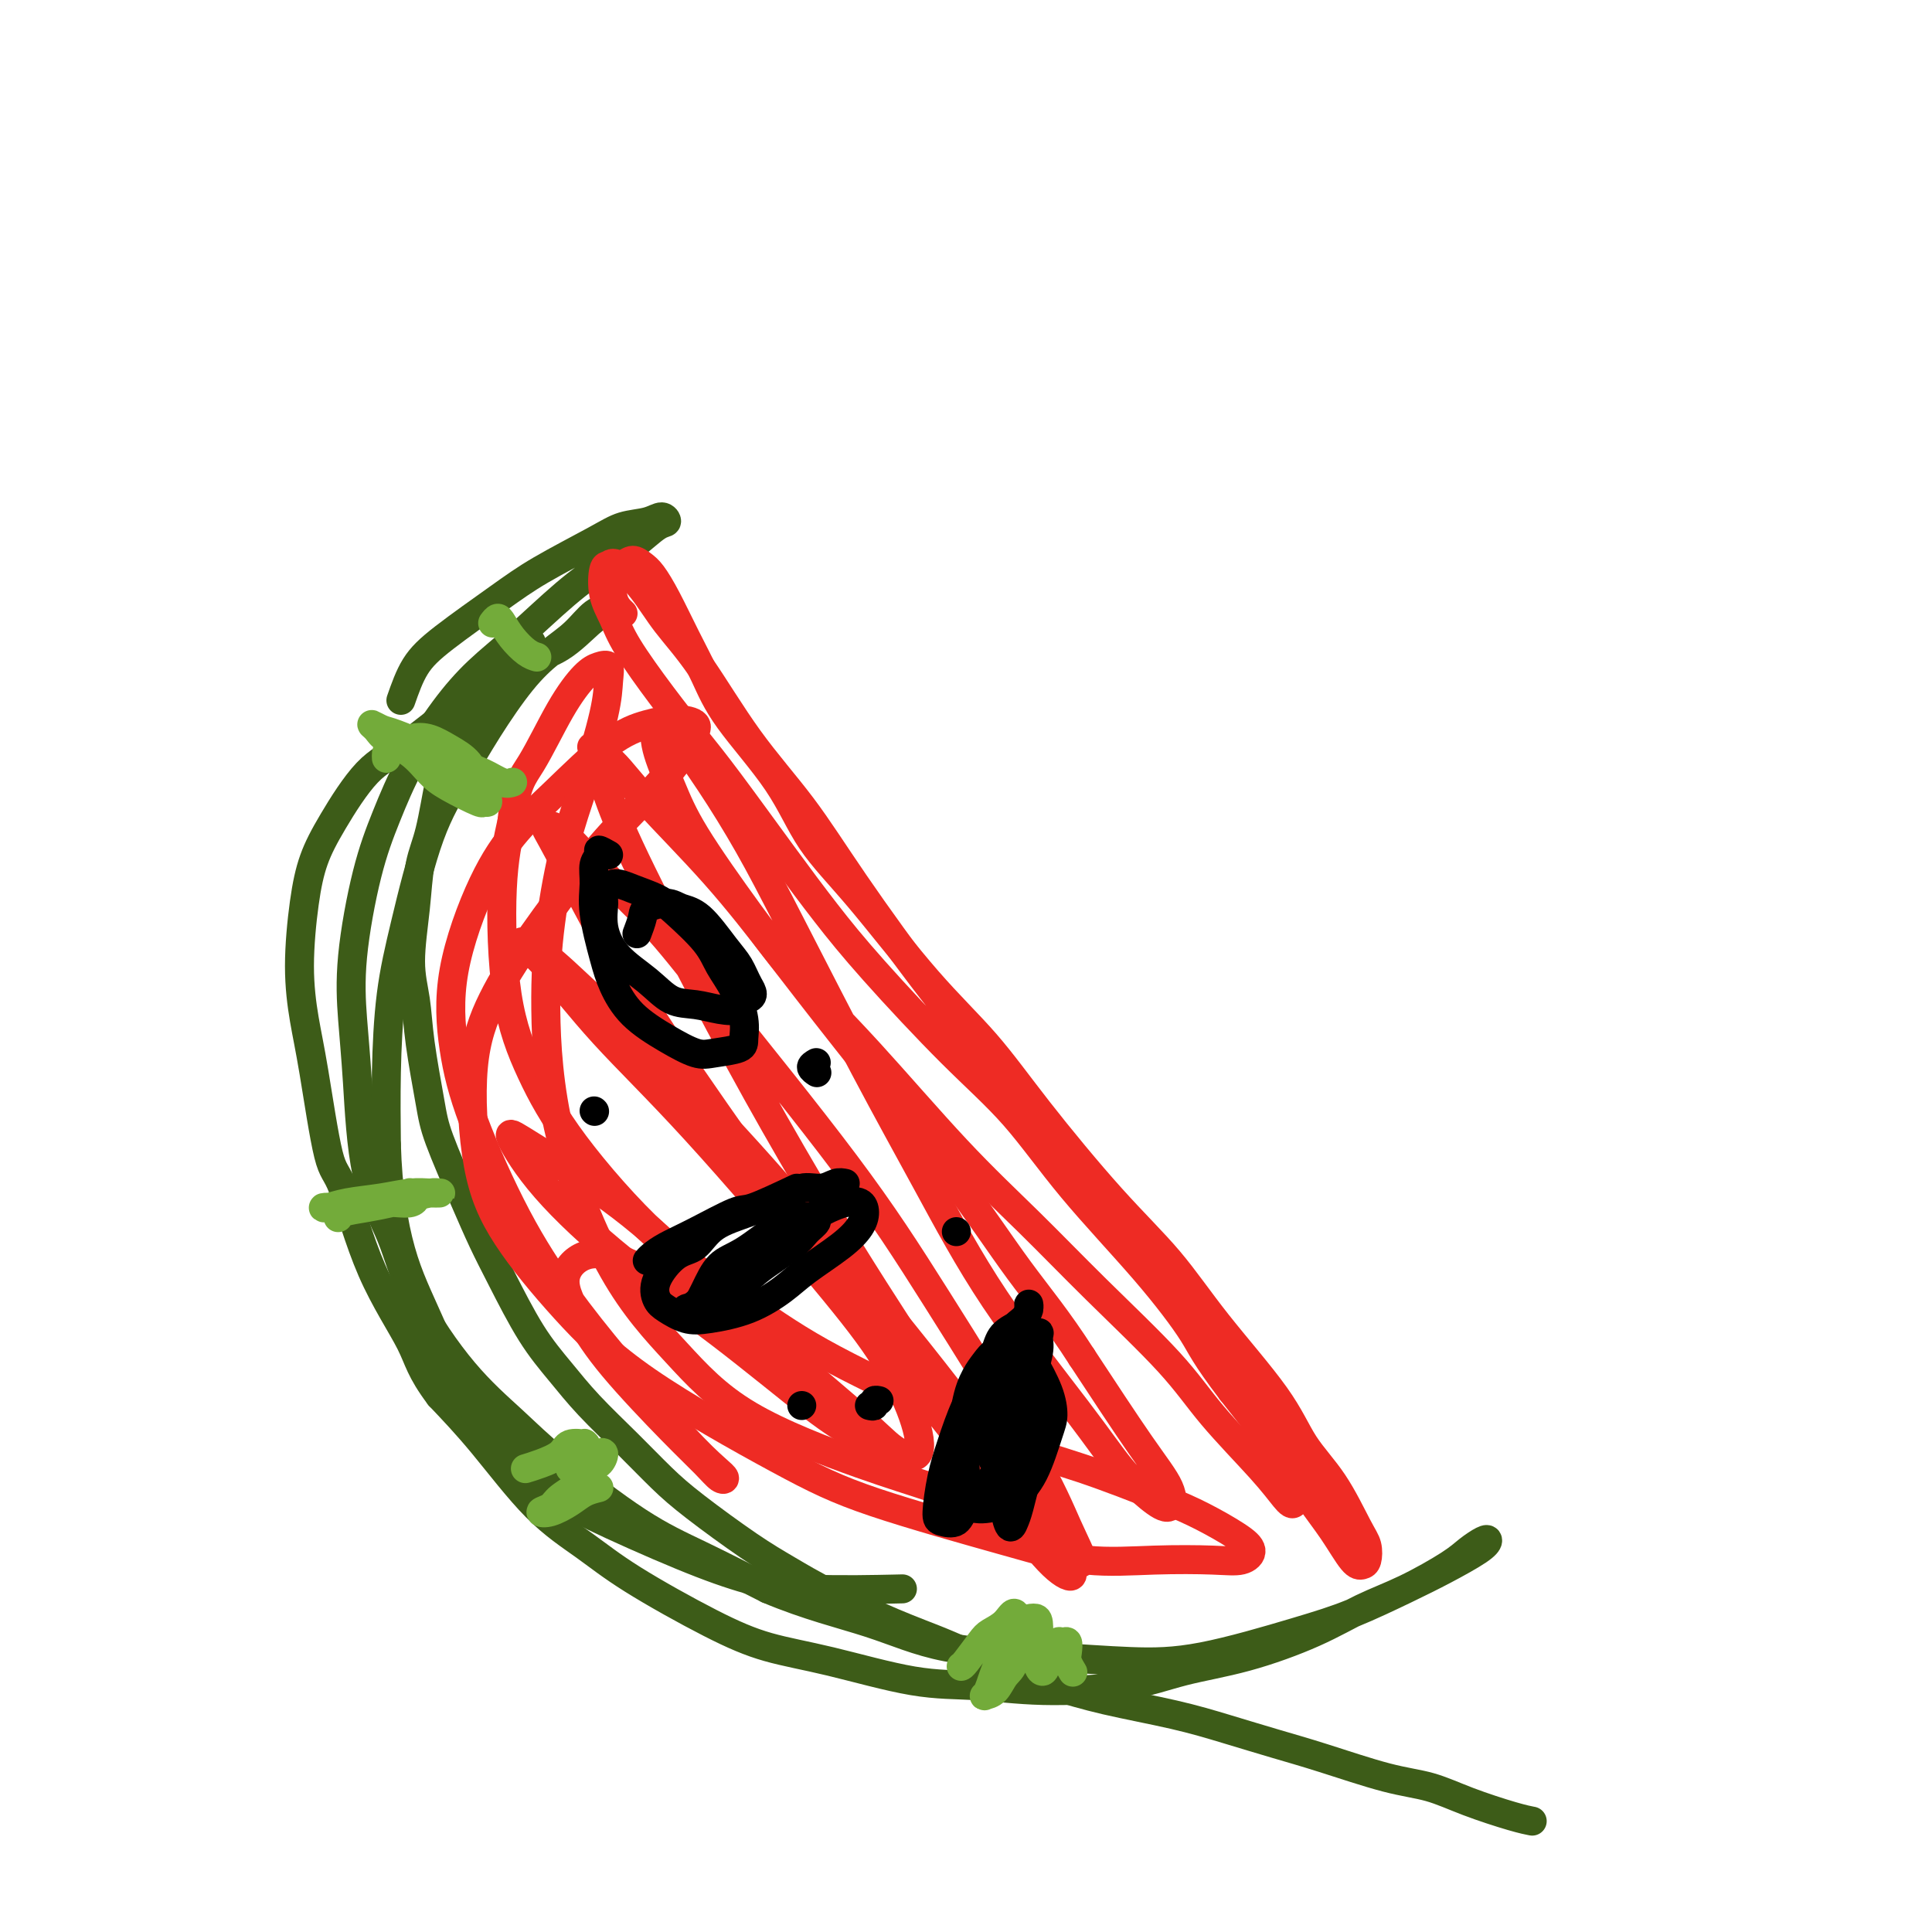
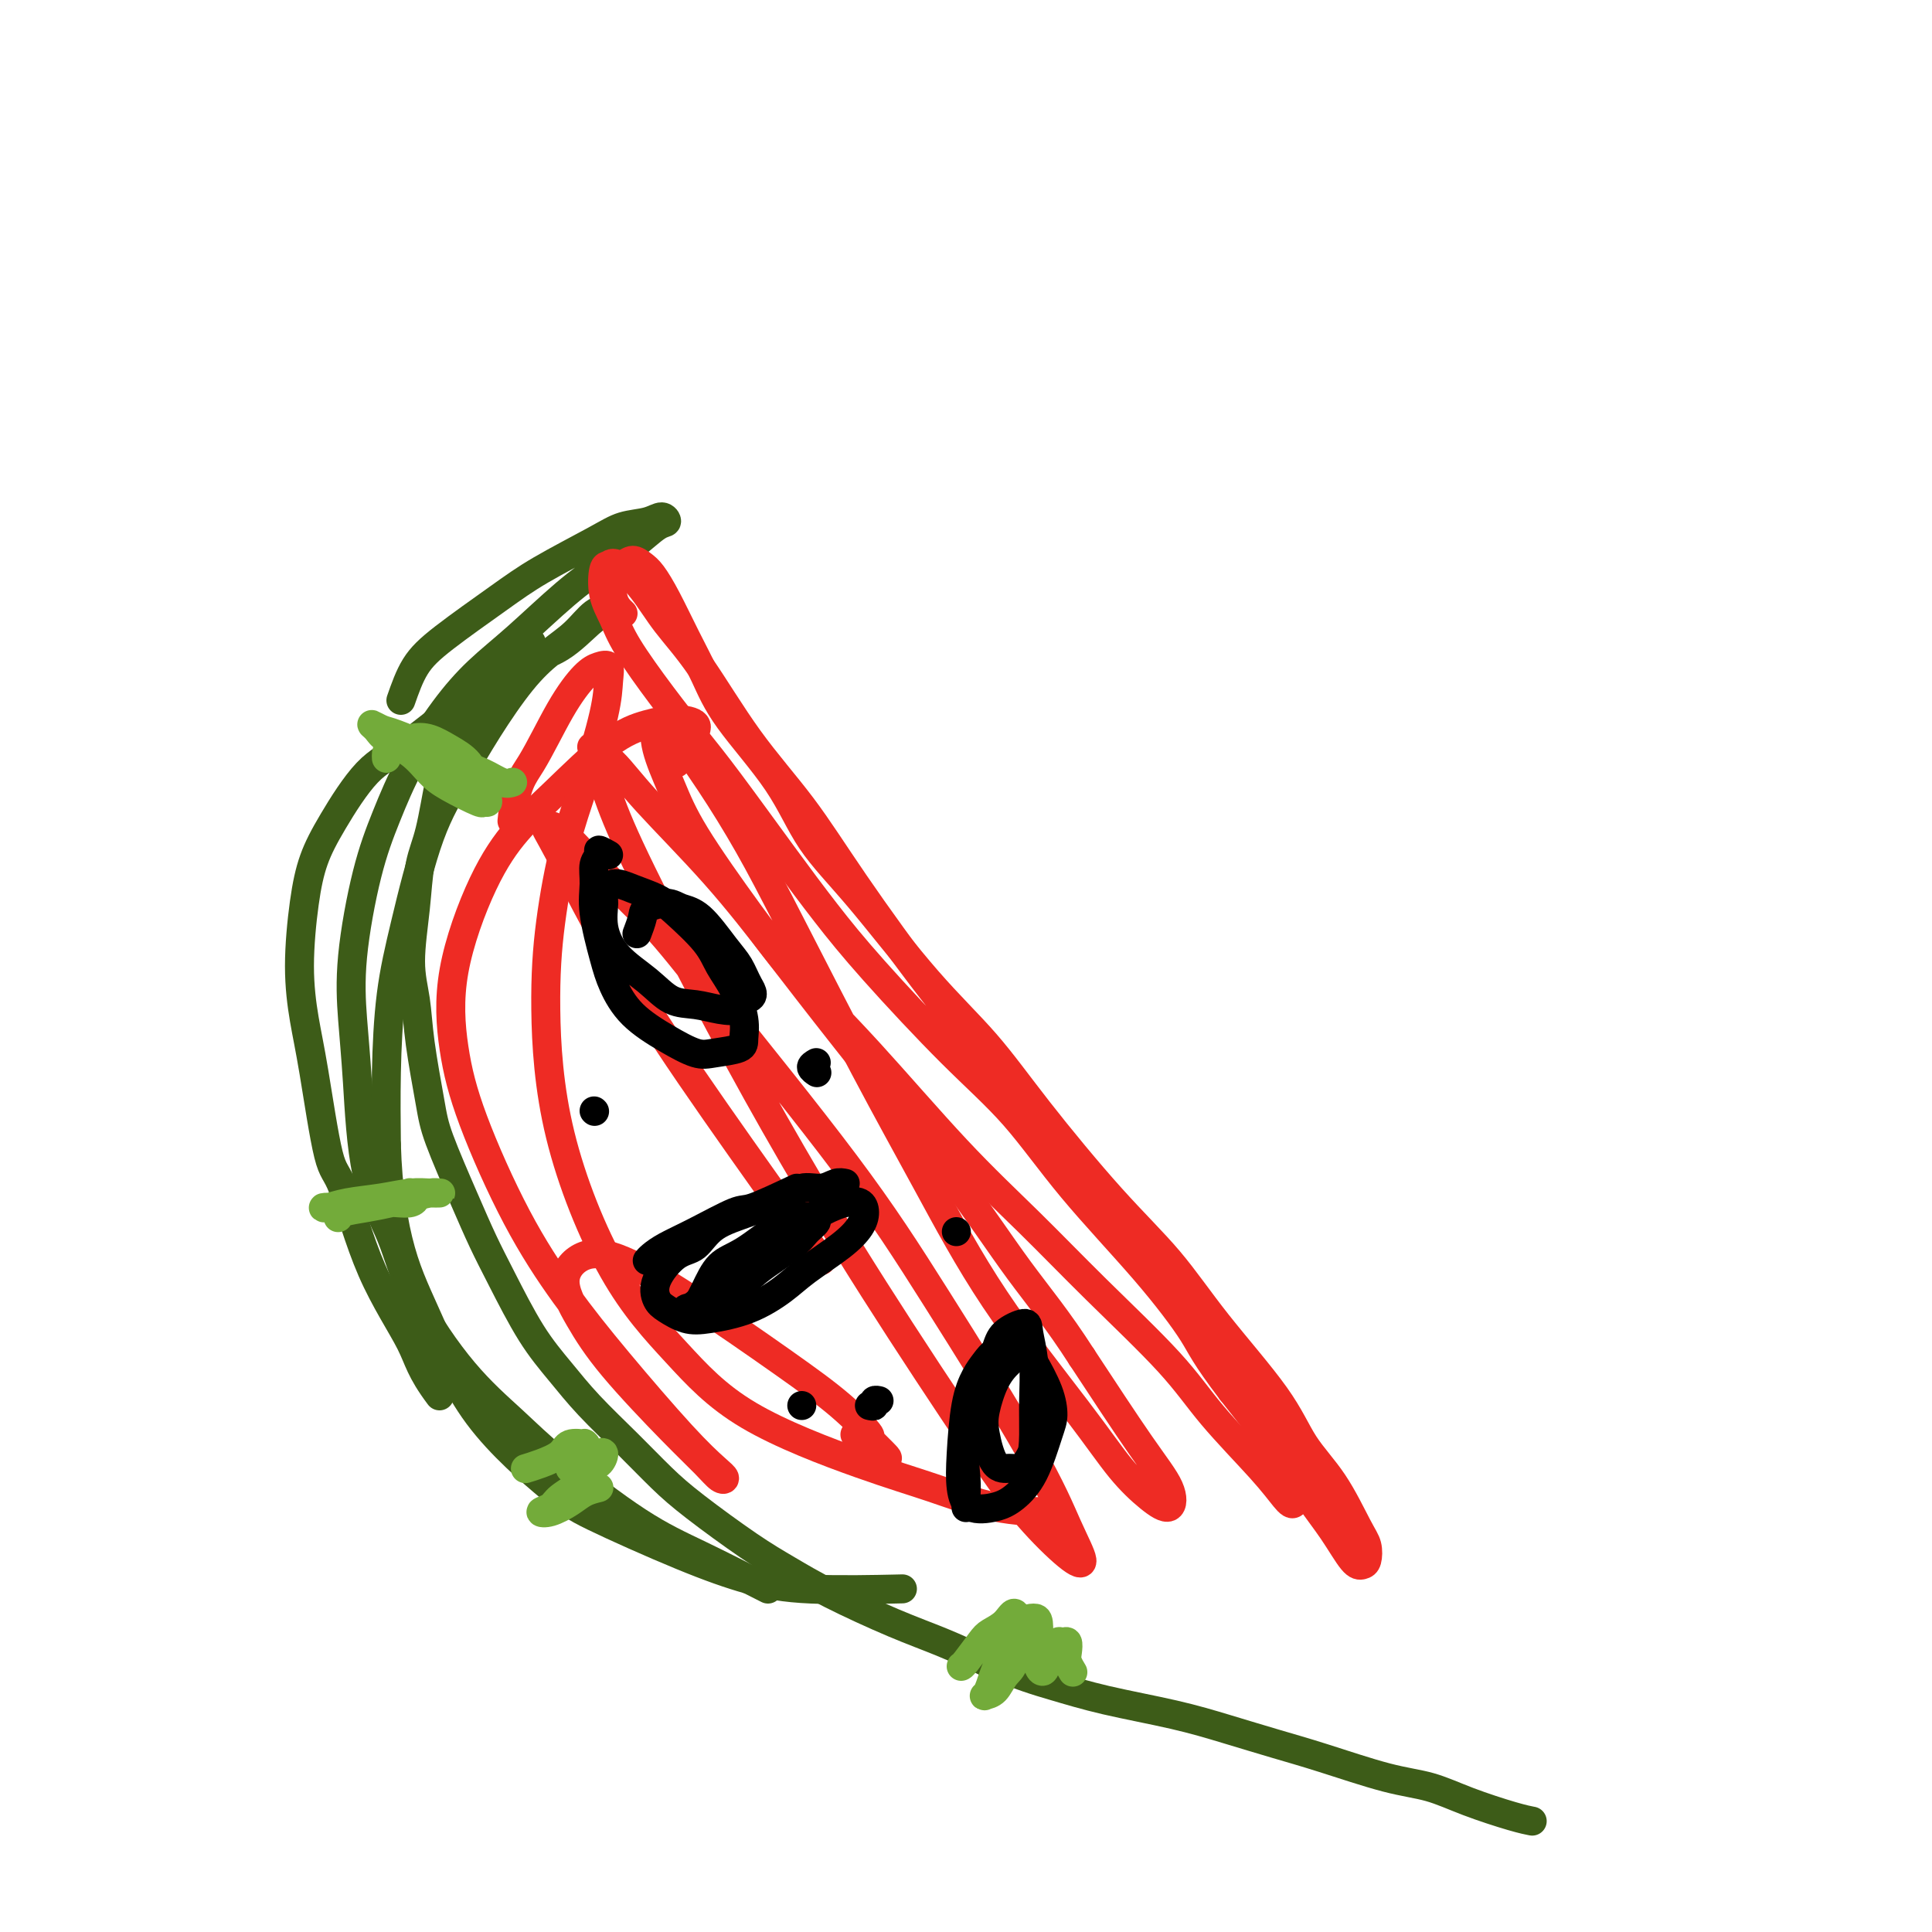
<svg xmlns="http://www.w3.org/2000/svg" viewBox="0 0 400 400" version="1.1">
  <g fill="none" stroke="#3D5C18" stroke-width="6" stroke-linecap="round" stroke-linejoin="round">
    <path d="M110,133c-0.553,0.238 -1.106,0.477 -2,1c-0.894,0.523 -2.129,1.332 -3,2c-0.871,0.668 -1.378,1.196 -2,2c-0.622,0.804 -1.360,1.886 -2,3c-0.640,1.114 -1.182,2.261 -2,4c-0.818,1.739 -1.911,4.072 -3,6c-1.089,1.928 -2.175,3.452 -3,5c-0.825,1.548 -1.388,3.122 -2,6c-0.612,2.878 -1.271,7.061 -2,10c-0.729,2.939 -1.528,4.635 -2,7c-0.472,2.365 -0.617,5.398 -1,9c-0.383,3.602 -1.003,7.773 -1,11c0.003,3.227 0.629,5.512 1,8c0.371,2.488 0.486,5.181 1,9c0.514,3.819 1.426,8.763 2,12c0.574,3.237 0.809,4.765 2,8c1.191,3.235 3.339,8.176 5,12c1.661,3.824 2.836,6.529 4,9c1.164,2.471 2.318,4.707 4,8c1.682,3.293 3.891,7.643 6,11c2.109,3.357 4.120,5.720 6,8c1.880,2.280 3.631,4.475 6,7c2.369,2.525 5.355,5.378 8,8c2.645,2.622 4.948,5.014 7,7c2.052,1.986 3.851,3.567 7,6c3.149,2.433 7.648,5.718 11,8c3.352,2.282 5.559,3.562 8,5c2.441,1.438 5.118,3.035 9,5c3.882,1.965 8.968,4.298 13,6c4.032,1.702 7.009,2.772 10,4c2.991,1.228 5.995,2.614 9,4" />
    <path d="M204,344c7.643,3.155 10.750,4.042 14,5c3.250,0.958 6.641,1.988 11,3c4.359,1.012 9.685,2.008 14,3c4.315,0.992 7.618,1.980 11,3c3.382,1.020 6.844,2.072 10,3c3.156,0.928 6.007,1.733 10,3c3.993,1.267 9.130,2.994 13,4c3.870,1.006 6.473,1.289 9,2c2.527,0.711 4.976,1.850 8,3c3.024,1.150 6.622,2.309 9,3c2.378,0.691 3.537,0.912 4,1c0.463,0.088 0.232,0.044 0,0" />
    <path d="M83,145c0.870,-2.484 1.740,-4.969 3,-7c1.260,-2.031 2.909,-3.609 6,-6c3.091,-2.391 7.625,-5.596 11,-8c3.375,-2.404 5.590,-4.008 9,-6c3.410,-1.992 8.015,-4.372 11,-6c2.985,-1.628 4.351,-2.502 6,-3c1.649,-0.498 3.580,-0.619 5,-1c1.420,-0.381 2.329,-1.023 3,-1c0.671,0.023 1.104,0.711 1,1c-0.104,0.289 -0.745,0.179 -2,1c-1.255,0.821 -3.124,2.573 -5,4c-1.876,1.427 -3.759,2.530 -6,4c-2.241,1.470 -4.839,3.309 -8,6c-3.161,2.691 -6.883,6.235 -10,9c-3.117,2.765 -5.628,4.750 -8,7c-2.372,2.250 -4.604,4.764 -7,8c-2.396,3.236 -4.954,7.194 -7,11c-2.046,3.806 -3.579,7.462 -5,11c-1.421,3.538 -2.731,6.959 -4,12c-1.269,5.041 -2.496,11.701 -3,17c-0.504,5.299 -0.286,9.238 0,13c0.286,3.762 0.638,7.346 1,13c0.362,5.654 0.734,13.377 2,19c1.266,5.623 3.428,9.144 5,13c1.572,3.856 2.555,8.046 5,13c2.445,4.954 6.352,10.672 10,15c3.648,4.328 7.035,7.268 10,10c2.965,2.732 5.506,5.258 10,9c4.494,3.742 10.941,8.700 16,12c5.059,3.300 8.731,4.943 13,7c4.269,2.057 9.134,4.529 14,7" />
-     <path d="M159,329c8.242,3.476 15.347,5.167 21,7c5.653,1.833 9.853,3.810 16,5c6.147,1.190 14.242,1.594 21,2c6.758,0.406 12.178,0.815 17,1c4.822,0.185 9.045,0.147 15,-1c5.955,-1.147 13.640,-3.403 19,-5c5.360,-1.597 8.393,-2.537 12,-4c3.607,-1.463 7.788,-3.451 11,-5c3.212,-1.549 5.454,-2.658 8,-4c2.546,-1.342 5.396,-2.917 7,-4c1.604,-1.083 1.962,-1.676 2,-2c0.038,-0.324 -0.244,-0.381 -1,0c-0.756,0.381 -1.987,1.199 -3,2c-1.013,0.801 -1.808,1.587 -4,3c-2.192,1.413 -5.779,3.455 -9,5c-3.221,1.545 -6.074,2.592 -9,4c-2.926,1.408 -5.925,3.177 -10,5c-4.075,1.823 -9.225,3.700 -14,5c-4.775,1.300 -9.173,2.022 -13,3c-3.827,0.978 -7.081,2.211 -12,3c-4.919,0.789 -11.501,1.135 -17,1c-5.499,-0.135 -9.914,-0.751 -14,-1c-4.086,-0.249 -7.844,-0.130 -13,-1c-5.156,-0.870 -11.712,-2.730 -17,-4c-5.288,-1.270 -9.308,-1.949 -13,-3c-3.692,-1.051 -7.054,-2.473 -12,-5c-4.946,-2.527 -11.474,-6.161 -16,-9c-4.526,-2.839 -7.048,-4.885 -10,-7c-2.952,-2.115 -6.333,-4.300 -10,-8c-3.667,-3.700 -7.619,-8.914 -11,-13c-3.381,-4.086 -6.190,-7.043 -9,-10" />
    <path d="M91,289c-4.055,-5.402 -4.192,-7.408 -6,-11c-1.808,-3.592 -5.286,-8.771 -8,-15c-2.714,-6.229 -4.665,-13.510 -6,-17c-1.335,-3.490 -2.054,-3.190 -3,-7c-0.946,-3.810 -2.119,-11.732 -3,-17c-0.881,-5.268 -1.470,-7.884 -2,-11c-0.530,-3.116 -1.001,-6.732 -1,-11c0.001,-4.268 0.472,-9.189 1,-13c0.528,-3.811 1.111,-6.511 2,-9c0.889,-2.489 2.085,-4.767 4,-8c1.915,-3.233 4.551,-7.422 7,-10c2.449,-2.578 4.712,-3.545 7,-5c2.288,-1.455 4.601,-3.398 8,-6c3.399,-2.602 7.883,-5.863 11,-8c3.117,-2.137 4.868,-3.151 7,-4c2.132,-0.849 4.647,-1.534 7,-3c2.353,-1.466 4.545,-3.713 6,-5c1.455,-1.287 2.172,-1.615 3,-2c0.828,-0.385 1.766,-0.828 2,-1c0.234,-0.172 -0.238,-0.074 -1,0c-0.762,0.074 -1.816,0.123 -3,1c-1.184,0.877 -2.499,2.583 -4,4c-1.501,1.417 -3.187,2.546 -5,4c-1.813,1.454 -3.752,3.233 -6,6c-2.248,2.767 -4.805,6.521 -7,10c-2.195,3.479 -4.028,6.682 -6,10c-1.972,3.318 -4.084,6.751 -6,12c-1.916,5.249 -3.637,12.314 -5,18c-1.363,5.686 -2.367,9.992 -3,15c-0.633,5.008 -0.895,10.716 -1,16c-0.105,5.284 -0.052,10.142 0,15" />
    <path d="M80,237c0.264,9.117 1.423,16.409 3,22c1.577,5.591 3.571,9.482 6,15c2.429,5.518 5.293,12.665 10,19c4.707,6.335 11.258,11.859 15,15c3.742,3.141 4.676,3.899 9,6c4.324,2.101 12.037,5.544 18,8c5.963,2.456 10.176,3.926 14,5c3.824,1.074 7.260,1.751 13,2c5.740,0.249 13.783,0.071 17,0c3.217,-0.071 1.609,-0.036 0,0" />
  </g>
  <g fill="none" stroke="#EE2B24" stroke-width="6" stroke-linecap="round" stroke-linejoin="round">
    <path d="M129,127c-0.797,-0.753 -1.595,-1.505 -2,-3c-0.405,-1.495 -0.419,-3.731 0,-5c0.419,-1.269 1.269,-1.571 2,-2c0.731,-0.429 1.342,-0.985 2,-1c0.658,-0.015 1.362,0.510 2,1c0.638,0.490 1.211,0.946 2,2c0.789,1.054 1.795,2.706 3,5c1.205,2.294 2.608,5.229 4,8c1.392,2.771 2.774,5.379 4,8c1.226,2.621 2.297,5.256 5,9c2.703,3.744 7.038,8.596 10,13c2.962,4.404 4.553,8.359 7,12c2.447,3.641 5.752,6.969 10,12c4.248,5.031 9.438,11.765 14,17c4.562,5.235 8.496,8.973 12,13c3.504,4.027 6.580,8.345 11,14c4.420,5.655 10.186,12.646 15,18c4.814,5.354 8.677,9.071 12,13c3.323,3.929 6.105,8.071 10,13c3.895,4.929 8.904,10.646 12,15c3.096,4.354 4.280,7.345 6,10c1.720,2.655 3.975,4.974 6,8c2.025,3.026 3.820,6.759 5,9c1.180,2.241 1.745,2.990 2,4c0.255,1.010 0.201,2.283 0,3c-0.201,0.717 -0.548,0.880 -1,1c-0.452,0.120 -1.008,0.198 -2,-1c-0.992,-1.198 -2.421,-3.672 -4,-6c-1.579,-2.328 -3.310,-4.511 -5,-7c-1.690,-2.489 -3.340,-5.282 -6,-9c-2.660,-3.718 -6.330,-8.359 -10,-13" />
    <path d="M255,288c-5.739,-7.565 -6.087,-8.978 -8,-12c-1.913,-3.022 -5.390,-7.651 -10,-13c-4.610,-5.349 -10.351,-11.416 -15,-17c-4.649,-5.584 -8.205,-10.684 -12,-15c-3.795,-4.316 -7.830,-7.850 -13,-13c-5.170,-5.150 -11.476,-11.918 -16,-17c-4.524,-5.082 -7.267,-8.479 -10,-12c-2.733,-3.521 -5.456,-7.165 -9,-12c-3.544,-4.835 -7.908,-10.862 -11,-15c-3.092,-4.138 -4.913,-6.387 -7,-9c-2.087,-2.613 -4.441,-5.590 -7,-9c-2.559,-3.410 -5.324,-7.252 -7,-10c-1.676,-2.748 -2.264,-4.400 -3,-6c-0.736,-1.600 -1.622,-3.147 -2,-5c-0.378,-1.853 -0.249,-4.010 0,-5c0.249,-0.990 0.618,-0.811 1,-1c0.382,-0.189 0.779,-0.745 2,0c1.221,0.745 3.268,2.790 5,5c1.732,2.210 3.150,4.584 5,7c1.850,2.416 4.130,4.873 7,9c2.870,4.127 6.328,9.924 10,15c3.672,5.076 7.558,9.430 11,14c3.442,4.570 6.440,9.355 11,16c4.560,6.645 10.681,15.149 16,22c5.319,6.851 9.837,12.049 14,17c4.163,4.951 7.973,9.655 13,16c5.027,6.345 11.273,14.330 16,20c4.727,5.670 7.937,9.025 11,13c3.063,3.975 5.978,8.570 9,13c3.022,4.430 6.149,8.694 8,12c1.851,3.306 2.425,5.653 3,8" />
    <path d="M267,304c3.587,5.829 2.555,3.900 2,4c-0.555,0.100 -0.632,2.229 -1,3c-0.368,0.771 -1.026,0.183 -2,-1c-0.974,-1.183 -2.263,-2.961 -5,-6c-2.737,-3.039 -6.921,-7.340 -10,-11c-3.079,-3.660 -5.052,-6.679 -9,-11c-3.948,-4.321 -9.872,-9.945 -15,-15c-5.128,-5.055 -9.461,-9.540 -14,-14c-4.539,-4.460 -9.284,-8.896 -15,-15c-5.716,-6.104 -12.401,-13.876 -18,-20c-5.599,-6.124 -10.110,-10.601 -14,-15c-3.890,-4.399 -7.160,-8.721 -11,-14c-3.840,-5.279 -8.252,-11.516 -11,-16c-2.748,-4.484 -3.834,-7.215 -5,-10c-1.166,-2.785 -2.412,-5.622 -3,-8c-0.588,-2.378 -0.519,-4.295 0,-5c0.519,-0.705 1.488,-0.199 2,0c0.512,0.199 0.568,0.090 2,2c1.432,1.910 4.240,5.839 7,10c2.760,4.161 5.474,8.553 8,13c2.526,4.447 4.866,8.947 9,17c4.134,8.053 10.064,19.657 15,29c4.936,9.343 8.879,16.425 13,24c4.121,7.575 8.421,15.644 14,24c5.579,8.356 12.437,17.000 17,23c4.563,6.000 6.831,9.357 9,12c2.169,2.643 4.239,4.573 6,6c1.761,1.427 3.214,2.352 4,2c0.786,-0.352 0.904,-1.979 0,-4c-0.904,-2.021 -2.830,-4.434 -6,-9c-3.170,-4.566 -7.585,-11.283 -12,-18" />
    <path d="M224,281c-5.111,-7.973 -8.887,-12.407 -13,-18c-4.113,-5.593 -8.563,-12.346 -15,-21c-6.437,-8.654 -14.860,-19.211 -21,-27c-6.140,-7.789 -9.996,-12.812 -14,-18c-4.004,-5.188 -8.157,-10.542 -13,-16c-4.843,-5.458 -10.376,-11.021 -14,-15c-3.624,-3.979 -5.340,-6.373 -7,-8c-1.660,-1.627 -3.266,-2.485 -4,-3c-0.734,-0.515 -0.598,-0.686 0,1c0.598,1.686 1.658,5.228 3,9c1.342,3.772 2.964,7.775 7,16c4.036,8.225 10.484,20.671 16,31c5.516,10.329 10.100,18.539 15,27c4.900,8.461 10.118,17.172 17,28c6.882,10.828 15.430,23.774 21,32c5.570,8.226 8.161,11.732 11,15c2.839,3.268 5.925,6.297 8,8c2.075,1.703 3.139,2.081 3,1c-0.139,-1.081 -1.482,-3.621 -3,-7c-1.518,-3.379 -3.211,-7.598 -8,-16c-4.789,-8.402 -12.674,-20.986 -19,-31c-6.326,-10.014 -11.094,-17.457 -19,-28c-7.906,-10.543 -18.950,-24.185 -26,-33c-7.050,-8.815 -10.108,-12.802 -14,-17c-3.892,-4.198 -8.620,-8.606 -12,-12c-3.380,-3.394 -5.413,-5.776 -7,-7c-1.587,-1.224 -2.729,-1.292 -3,-1c-0.271,0.292 0.329,0.944 3,6c2.671,5.056 7.411,14.515 13,24c5.589,9.485 12.025,18.996 19,29c6.975,10.004 14.487,20.502 22,31" />
-     <path d="M170,261c12.067,16.553 21.734,27.937 28,36c6.266,8.063 9.131,12.805 12,17c2.869,4.195 5.741,7.842 8,10c2.259,2.158 3.906,2.826 4,2c0.094,-0.826 -1.365,-3.147 -3,-6c-1.635,-2.853 -3.446,-6.239 -9,-14c-5.554,-7.761 -14.850,-19.899 -23,-30c-8.150,-10.101 -15.154,-18.166 -22,-26c-6.846,-7.834 -13.533,-15.436 -21,-23c-7.467,-7.564 -15.713,-15.091 -21,-20c-5.287,-4.909 -7.614,-7.201 -10,-9c-2.386,-1.799 -4.831,-3.106 -5,-3c-0.169,0.106 1.937,1.625 5,5c3.063,3.375 7.082,8.604 12,14c4.918,5.396 10.733,10.957 19,20c8.267,9.043 18.985,21.568 26,30c7.015,8.432 10.326,12.770 13,17c2.674,4.230 4.709,8.353 6,12c1.291,3.647 1.837,6.819 1,8c-0.837,1.181 -3.058,0.370 -5,-1c-1.942,-1.370 -3.605,-3.298 -9,-8c-5.395,-4.702 -14.521,-12.177 -22,-19c-7.479,-6.823 -13.310,-12.994 -19,-18c-5.690,-5.006 -11.239,-8.849 -16,-12c-4.761,-3.151 -8.735,-5.612 -11,-7c-2.265,-1.388 -2.821,-1.705 -2,0c0.821,1.705 3.018,5.432 7,10c3.982,4.568 9.748,9.977 16,15c6.252,5.023 12.991,9.660 20,15c7.009,5.340 14.288,11.383 19,15c4.712,3.617 6.856,4.809 9,6" />
    <path d="M177,297c10.804,8.393 5.814,3.875 4,2c-1.814,-1.875 -0.450,-1.108 -1,-2c-0.550,-0.892 -3.013,-3.444 -6,-6c-2.987,-2.556 -6.498,-5.117 -12,-9c-5.502,-3.883 -12.994,-9.088 -19,-13c-6.006,-3.912 -10.525,-6.532 -14,-8c-3.475,-1.468 -5.905,-1.784 -8,-1c-2.095,0.784 -3.855,2.667 -4,5c-0.145,2.333 1.327,5.116 3,8c1.673,2.884 3.549,5.870 7,10c3.451,4.130 8.476,9.404 12,13c3.524,3.596 5.545,5.513 7,7c1.455,1.487 2.343,2.542 3,3c0.657,0.458 1.082,0.317 1,0c-0.082,-0.317 -0.671,-0.811 -2,-2c-1.329,-1.189 -3.398,-3.075 -7,-7c-3.602,-3.925 -8.737,-9.890 -13,-15c-4.263,-5.110 -7.655,-9.364 -11,-14c-3.345,-4.636 -6.645,-9.653 -10,-16c-3.355,-6.347 -6.767,-14.023 -9,-20c-2.233,-5.977 -3.289,-10.256 -4,-15c-0.711,-4.744 -1.077,-9.953 0,-16c1.077,-6.047 3.599,-12.933 6,-18c2.401,-5.067 4.683,-8.314 7,-11c2.317,-2.686 4.671,-4.809 8,-8c3.329,-3.191 7.633,-7.450 11,-10c3.367,-2.550 5.797,-3.390 8,-4c2.203,-0.610 4.178,-0.988 6,-1c1.822,-0.012 3.491,0.343 4,1c0.509,0.657 -0.140,1.616 -1,3c-0.860,1.384 -1.930,3.192 -3,5" />
-     <path d="M140,158c-2.276,3.110 -5.966,6.886 -9,10c-3.034,3.114 -5.412,5.566 -9,10c-3.588,4.434 -8.388,10.850 -12,16c-3.612,5.150 -6.037,9.036 -8,13c-1.963,3.964 -3.463,8.007 -4,14c-0.537,5.993 -0.109,13.935 1,20c1.109,6.065 2.901,10.254 6,15c3.099,4.746 7.506,10.051 12,15c4.494,4.949 9.077,9.544 17,15c7.923,5.456 19.187,11.774 27,16c7.813,4.226 12.175,6.362 20,9c7.825,2.638 19.115,5.780 27,8c7.885,2.220 12.367,3.518 17,4c4.633,0.482 9.418,0.149 14,0c4.582,-0.149 8.962,-0.115 12,0c3.038,0.115 4.734,0.312 6,0c1.266,-0.312 2.102,-1.132 2,-2c-0.102,-0.868 -1.143,-1.783 -3,-3c-1.857,-1.217 -4.532,-2.736 -7,-4c-2.468,-1.264 -4.730,-2.273 -9,-4c-4.270,-1.727 -10.549,-4.173 -16,-6c-5.451,-1.827 -10.073,-3.037 -15,-5c-4.927,-1.963 -10.160,-4.679 -17,-8c-6.840,-3.321 -15.287,-7.246 -22,-11c-6.713,-3.754 -11.693,-7.337 -17,-11c-5.307,-3.663 -10.940,-7.406 -17,-13c-6.060,-5.594 -12.546,-13.040 -17,-19c-4.454,-5.960 -6.874,-10.432 -9,-15c-2.126,-4.568 -3.957,-9.230 -5,-16c-1.043,-6.770 -1.298,-15.649 -1,-22c0.298,-6.351 1.149,-10.176 2,-14" />
    <path d="M106,170c0.767,-7.725 2.185,-9.039 4,-12c1.815,-2.961 4.028,-7.571 6,-11c1.972,-3.429 3.705,-5.678 5,-7c1.295,-1.322 2.153,-1.716 3,-2c0.847,-0.284 1.682,-0.457 2,0c0.318,0.457 0.117,1.546 0,3c-0.117,1.454 -0.151,3.274 -1,7c-0.849,3.726 -2.512,9.358 -4,14c-1.488,4.642 -2.802,8.293 -4,13c-1.198,4.707 -2.279,10.469 -3,16c-0.721,5.531 -1.082,10.831 -1,18c0.082,7.169 0.607,16.206 3,26c2.393,9.794 6.654,20.345 11,28c4.346,7.655 8.775,12.415 13,17c4.225,4.585 8.244,8.994 15,13c6.756,4.006 16.250,7.609 23,10c6.750,2.391 10.758,3.569 15,5c4.242,1.431 8.719,3.116 13,4c4.281,0.884 8.366,0.967 10,1c1.634,0.033 0.817,0.017 0,0" />
  </g>
  <g fill="none" stroke="#000000" stroke-width="6" stroke-linecap="round" stroke-linejoin="round">
-     <path d="M213,271c-0.001,0.109 -0.002,0.218 0,0c0.002,-0.218 0.007,-0.761 0,-1c-0.007,-0.239 -0.028,-0.172 0,0c0.028,0.172 0.104,0.451 0,1c-0.104,0.549 -0.387,1.370 -1,2c-0.613,0.630 -1.554,1.071 -3,3c-1.446,1.929 -3.397,5.347 -5,8c-1.603,2.653 -2.859,4.542 -4,7c-1.141,2.458 -2.166,5.484 -3,8c-0.834,2.516 -1.476,4.521 -2,7c-0.524,2.479 -0.929,5.431 -1,7c-0.071,1.569 0.190,1.754 1,2c0.810,0.246 2.167,0.553 3,0c0.833,-0.553 1.143,-1.964 2,-3c0.857,-1.036 2.262,-1.695 4,-4c1.738,-2.305 3.810,-6.256 5,-9c1.190,-2.744 1.498,-4.282 2,-6c0.502,-1.718 1.199,-3.615 2,-6c0.801,-2.385 1.704,-5.258 2,-7c0.296,-1.742 -0.017,-2.352 0,-3c0.017,-0.648 0.365,-1.333 0,-1c-0.365,0.333 -1.442,1.684 -2,3c-0.558,1.316 -0.595,2.598 -1,4c-0.405,1.402 -1.177,2.923 -2,6c-0.823,3.077 -1.695,7.708 -2,11c-0.305,3.292 -0.041,5.245 0,7c0.041,1.755 -0.141,3.313 0,5c0.141,1.687 0.605,3.504 1,4c0.395,0.496 0.722,-0.328 1,-1c0.278,-0.672 0.508,-1.192 1,-3c0.492,-1.808 1.246,-4.904 2,-8" />
    <path d="M213,304c0.850,-3.124 0.974,-4.933 1,-7c0.026,-2.067 -0.045,-4.391 0,-7c0.045,-2.609 0.207,-5.502 0,-8c-0.207,-2.498 -0.782,-4.600 -1,-6c-0.218,-1.400 -0.080,-2.099 -1,-2c-0.920,0.099 -2.898,0.994 -4,2c-1.102,1.006 -1.329,2.121 -2,4c-0.671,1.879 -1.788,4.521 -3,8c-1.212,3.479 -2.521,7.794 -3,11c-0.479,3.206 -0.128,5.303 0,7c0.128,1.697 0.035,2.995 0,4c-0.035,1.005 -0.010,1.716 0,2c0.010,0.284 0.005,0.142 0,0" />
    <path d="M175,245c-0.607,-0.128 -1.214,-0.256 -2,0c-0.786,0.256 -1.750,0.897 -3,1c-1.250,0.103 -2.785,-0.333 -4,0c-1.215,0.333 -2.110,1.434 -3,2c-0.890,0.566 -1.777,0.596 -3,1c-1.223,0.404 -2.784,1.181 -5,2c-2.216,0.819 -5.089,1.679 -7,3c-1.911,1.321 -2.862,3.102 -4,4c-1.138,0.898 -2.465,0.913 -4,2c-1.535,1.087 -3.278,3.245 -4,5c-0.722,1.755 -0.422,3.107 0,4c0.422,0.893 0.966,1.327 2,2c1.034,0.673 2.559,1.585 4,2c1.441,0.415 2.797,0.334 5,0c2.203,-0.334 5.252,-0.921 8,-2c2.748,-1.079 5.196,-2.648 7,-4c1.804,-1.352 2.965,-2.485 5,-4c2.035,-1.515 4.943,-3.412 7,-5c2.057,-1.588 3.262,-2.867 4,-4c0.738,-1.133 1.010,-2.120 1,-3c-0.010,-0.880 -0.300,-1.654 -1,-2c-0.700,-0.346 -1.810,-0.265 -3,0c-1.190,0.265 -2.461,0.712 -5,2c-2.539,1.288 -6.344,3.415 -9,5c-2.656,1.585 -4.161,2.626 -6,4c-1.839,1.374 -4.012,3.081 -6,5c-1.988,1.919 -3.789,4.050 -5,5c-1.211,0.950 -1.830,0.719 -2,1c-0.170,0.281 0.108,1.076 1,1c0.892,-0.076 2.398,-1.022 4,-2c1.602,-0.978 3.301,-1.989 5,-3" />
    <path d="M152,267c1.985,-1.108 2.947,-2.377 5,-4c2.053,-1.623 5.196,-3.598 7,-5c1.804,-1.402 2.268,-2.229 3,-3c0.732,-0.771 1.733,-1.486 2,-2c0.267,-0.514 -0.200,-0.828 -1,-1c-0.800,-0.172 -1.933,-0.203 -3,0c-1.067,0.203 -2.069,0.640 -4,2c-1.931,1.360 -4.790,3.643 -7,5c-2.210,1.357 -3.772,1.789 -5,3c-1.228,1.211 -2.122,3.200 -3,5c-0.878,1.800 -1.741,3.410 -2,4c-0.259,0.590 0.084,0.159 1,0c0.916,-0.159 2.405,-0.045 3,0c0.595,0.045 0.298,0.023 0,0" />
    <path d="M126,177c-0.877,-0.499 -1.753,-0.998 -2,-1c-0.247,-0.002 0.136,0.494 0,1c-0.136,0.506 -0.792,1.021 -1,2c-0.208,0.979 0.031,2.420 0,4c-0.031,1.580 -0.331,3.297 0,6c0.331,2.703 1.292,6.392 2,9c0.708,2.608 1.163,4.135 2,6c0.837,1.865 2.056,4.066 4,6c1.944,1.934 4.611,3.599 7,5c2.389,1.401 4.498,2.537 6,3c1.502,0.463 2.398,0.253 4,0c1.602,-0.253 3.912,-0.548 5,-1c1.088,-0.452 0.955,-1.059 1,-2c0.045,-0.941 0.269,-2.216 0,-4c-0.269,-1.784 -1.032,-4.078 -2,-6c-0.968,-1.922 -2.141,-3.474 -3,-5c-0.859,-1.526 -1.402,-3.027 -3,-5c-1.598,-1.973 -4.250,-4.417 -6,-6c-1.750,-1.583 -2.598,-2.305 -4,-3c-1.402,-0.695 -3.358,-1.363 -5,-2c-1.642,-0.637 -2.970,-1.242 -4,-1c-1.030,0.242 -1.764,1.330 -2,2c-0.236,0.670 0.025,0.922 0,2c-0.025,1.078 -0.335,2.981 0,5c0.335,2.019 1.317,4.152 3,6c1.683,1.848 4.069,3.411 6,5c1.931,1.589 3.407,3.205 5,4c1.593,0.795 3.303,0.770 5,1c1.697,0.230 3.380,0.716 5,1c1.620,0.284 3.177,0.367 4,0c0.823,-0.367 0.911,-1.183 1,-2" />
    <path d="M154,207c2.637,-0.478 1.731,-1.672 1,-3c-0.731,-1.328 -1.285,-2.791 -2,-4c-0.715,-1.209 -1.589,-2.164 -3,-4c-1.411,-1.836 -3.358,-4.554 -5,-6c-1.642,-1.446 -2.980,-1.620 -4,-2c-1.020,-0.380 -1.724,-0.967 -3,-1c-1.276,-0.033 -3.126,0.486 -4,1c-0.874,0.514 -0.774,1.023 -1,2c-0.226,0.977 -0.779,2.422 -1,3c-0.221,0.578 -0.111,0.289 0,0" />
  </g>
  <g fill="none" stroke="#73AB3A" stroke-width="6" stroke-linecap="round" stroke-linejoin="round">
    <path d="M222,346c0.112,0.182 0.223,0.365 0,0c-0.223,-0.365 -0.781,-1.276 -1,-2c-0.219,-0.724 -0.100,-1.260 0,-2c0.100,-0.740 0.181,-1.685 0,-2c-0.181,-0.315 -0.626,0.001 -1,0c-0.374,-0.001 -0.678,-0.318 -1,0c-0.322,0.318 -0.660,1.271 -1,2c-0.340,0.729 -0.680,1.235 -1,2c-0.320,0.765 -0.621,1.788 -1,2c-0.379,0.212 -0.836,-0.388 -1,-1c-0.164,-0.612 -0.036,-1.235 0,-2c0.036,-0.765 -0.020,-1.671 0,-3c0.020,-1.329 0.115,-3.081 0,-4c-0.115,-0.919 -0.440,-1.004 -1,-1c-0.560,0.004 -1.355,0.096 -2,1c-0.645,0.904 -1.141,2.621 -2,4c-0.859,1.379 -2.081,2.421 -3,4c-0.919,1.579 -1.537,3.695 -2,5c-0.463,1.305 -0.773,1.798 -1,2c-0.227,0.202 -0.373,0.114 0,0c0.373,-0.114 1.263,-0.252 2,-1c0.737,-0.748 1.319,-2.104 2,-3c0.681,-0.896 1.460,-1.330 2,-3c0.540,-1.670 0.842,-4.574 1,-6c0.158,-1.426 0.171,-1.373 0,-2c-0.171,-0.627 -0.525,-1.933 -1,-2c-0.475,-0.067 -1.069,1.106 -2,2c-0.931,0.894 -2.197,1.507 -3,2c-0.803,0.493 -1.143,0.864 -2,2c-0.857,1.136 -2.231,3.037 -3,4c-0.769,0.963 -0.934,0.990 -1,1c-0.066,0.010 -0.033,0.005 0,0" />
    <path d="M124,308c-1.030,0.255 -2.059,0.511 -3,1c-0.941,0.489 -1.793,1.212 -3,2c-1.207,0.788 -2.769,1.643 -4,2c-1.231,0.357 -2.132,0.218 -2,0c0.132,-0.218 1.295,-0.515 2,-1c0.705,-0.485 0.950,-1.156 2,-2c1.050,-0.844 2.905,-1.859 4,-3c1.095,-1.141 1.428,-2.408 2,-3c0.572,-0.592 1.381,-0.510 2,-1c0.619,-0.490 1.049,-1.553 1,-2c-0.049,-0.447 -0.576,-0.278 -1,0c-0.424,0.278 -0.745,0.663 -1,1c-0.255,0.337 -0.443,0.624 -1,1c-0.557,0.376 -1.481,0.841 -2,1c-0.519,0.159 -0.633,0.011 -1,0c-0.367,-0.011 -0.989,0.116 -1,0c-0.011,-0.116 0.588,-0.476 1,-1c0.412,-0.524 0.636,-1.214 1,-2c0.364,-0.786 0.868,-1.669 1,-2c0.132,-0.331 -0.106,-0.110 0,0c0.106,0.110 0.557,0.110 0,0c-0.557,-0.110 -2.122,-0.331 -3,0c-0.878,0.331 -1.070,1.212 -2,2c-0.930,0.788 -2.596,1.481 -4,2c-1.404,0.519 -2.544,0.862 -3,1c-0.456,0.138 -0.228,0.069 0,0" />
    <path d="M70,252c0.004,0.089 0.009,0.179 0,0c-0.009,-0.179 -0.031,-0.626 1,-1c1.031,-0.374 3.117,-0.675 5,-1c1.883,-0.325 3.564,-0.676 5,-1c1.436,-0.324 2.629,-0.623 4,-1c1.371,-0.377 2.921,-0.834 4,-1c1.079,-0.166 1.688,-0.041 2,0c0.312,0.041 0.327,-0.000 0,0c-0.327,0.000 -0.998,0.042 -2,0c-1.002,-0.042 -2.337,-0.169 -4,0c-1.663,0.169 -3.656,0.633 -6,1c-2.344,0.367 -5.041,0.635 -7,1c-1.959,0.365 -3.179,0.826 -4,1c-0.821,0.174 -1.241,0.060 -1,0c0.241,-0.060 1.143,-0.068 2,0c0.857,0.068 1.670,0.212 3,0c1.330,-0.212 3.176,-0.778 5,-1c1.824,-0.222 3.627,-0.098 5,0c1.373,0.098 2.316,0.171 3,0c0.684,-0.171 1.107,-0.584 1,-1c-0.107,-0.416 -0.745,-0.833 -1,-1c-0.255,-0.167 -0.128,-0.083 0,0" />
    <path d="M80,157c-0.018,-0.367 -0.035,-0.734 0,-1c0.035,-0.266 0.124,-0.432 1,-1c0.876,-0.568 2.539,-1.540 4,-2c1.461,-0.460 2.720,-0.409 4,0c1.280,0.409 2.583,1.175 4,2c1.417,0.825 2.950,1.709 4,3c1.050,1.291 1.617,2.989 2,4c0.383,1.011 0.581,1.333 1,2c0.419,0.667 1.060,1.677 1,2c-0.060,0.323 -0.822,-0.041 -1,0c-0.178,0.041 0.226,0.489 -1,0c-1.226,-0.489 -4.082,-1.913 -6,-3c-1.918,-1.087 -2.898,-1.837 -4,-3c-1.102,-1.163 -2.328,-2.739 -4,-4c-1.672,-1.261 -3.791,-2.207 -5,-3c-1.209,-0.793 -1.508,-1.433 -2,-2c-0.492,-0.567 -1.179,-1.060 -1,-1c0.179,0.060 1.222,0.673 2,1c0.778,0.327 1.290,0.368 3,1c1.710,0.632 4.620,1.854 7,3c2.380,1.146 4.232,2.216 6,3c1.768,0.784 3.453,1.282 5,2c1.547,0.718 2.955,1.655 4,2c1.045,0.345 1.727,0.099 2,0c0.273,-0.099 0.136,-0.049 0,0" />
-     <path d="M102,129c0.350,-0.467 0.700,-0.934 1,-1c0.300,-0.066 0.550,0.270 1,1c0.450,0.730 1.100,1.856 2,3c0.900,1.144 2.050,2.308 3,3c0.950,0.692 1.700,0.912 2,1c0.300,0.088 0.150,0.044 0,0" />
  </g>
  <g fill="none" stroke="#000000" stroke-width="6" stroke-linecap="round" stroke-linejoin="round">
    <path d="M209,282c-0.470,-0.321 -0.941,-0.643 -1,-1c-0.059,-0.357 0.293,-0.751 0,-1c-0.293,-0.249 -1.231,-0.354 -2,0c-0.769,0.354 -1.370,1.168 -2,2c-0.630,0.832 -1.290,1.684 -2,3c-0.710,1.316 -1.471,3.096 -2,6c-0.529,2.904 -0.827,6.931 -1,10c-0.173,3.069 -0.220,5.179 0,7c0.220,1.821 0.706,3.354 2,4c1.294,0.646 3.394,0.404 5,0c1.606,-0.404 2.716,-0.969 4,-2c1.284,-1.031 2.740,-2.527 4,-5c1.260,-2.473 2.322,-5.921 3,-8c0.678,-2.079 0.972,-2.787 1,-4c0.028,-1.213 -0.208,-2.932 -1,-5c-0.792,-2.068 -2.139,-4.486 -3,-6c-0.861,-1.514 -1.237,-2.123 -2,-2c-0.763,0.123 -1.912,0.979 -3,2c-1.088,1.021 -2.114,2.207 -3,4c-0.886,1.793 -1.633,4.194 -2,6c-0.367,1.806 -0.356,3.016 0,5c0.356,1.984 1.055,4.741 2,6c0.945,1.259 2.134,1.020 3,1c0.866,-0.020 1.407,0.180 2,0c0.593,-0.180 1.236,-0.741 2,-2c0.764,-1.259 1.647,-3.217 2,-4c0.353,-0.783 0.177,-0.392 0,0" />
    <path d="M165,246c-3.551,1.678 -7.102,3.356 -9,4c-1.898,0.644 -2.145,0.253 -4,1c-1.855,0.747 -5.320,2.631 -8,4c-2.680,1.369 -4.574,2.223 -6,3c-1.426,0.777 -2.384,1.479 -3,2c-0.616,0.521 -0.890,0.863 -1,1c-0.110,0.137 -0.055,0.068 0,0" />
-     <path d="M198,255c0.000,0.000 0.000,0.000 0,0c0.000,0.000 0.000,0.000 0,0" />
+     <path d="M198,255c0.000,0.000 0.000,0.000 0,0" />
    <path d="M169,220c-0.533,0.311 -1.067,0.622 -1,1c0.067,0.378 0.733,0.822 1,1c0.267,0.178 0.133,0.089 0,0" />
    <path d="M123,230c0.000,0.000 0.100,0.100 0.1,0.1" />
    <path d="M166,291c0.000,0.000 0.000,0.000 0,0c0.000,0.000 0.000,0.000 0,0" />
    <path d="M180,291c0.452,0.113 0.905,0.226 1,0c0.095,-0.226 -0.167,-0.792 0,-1c0.167,-0.208 0.762,-0.060 1,0c0.238,0.060 0.119,0.030 0,0" />
  </g>
</svg>